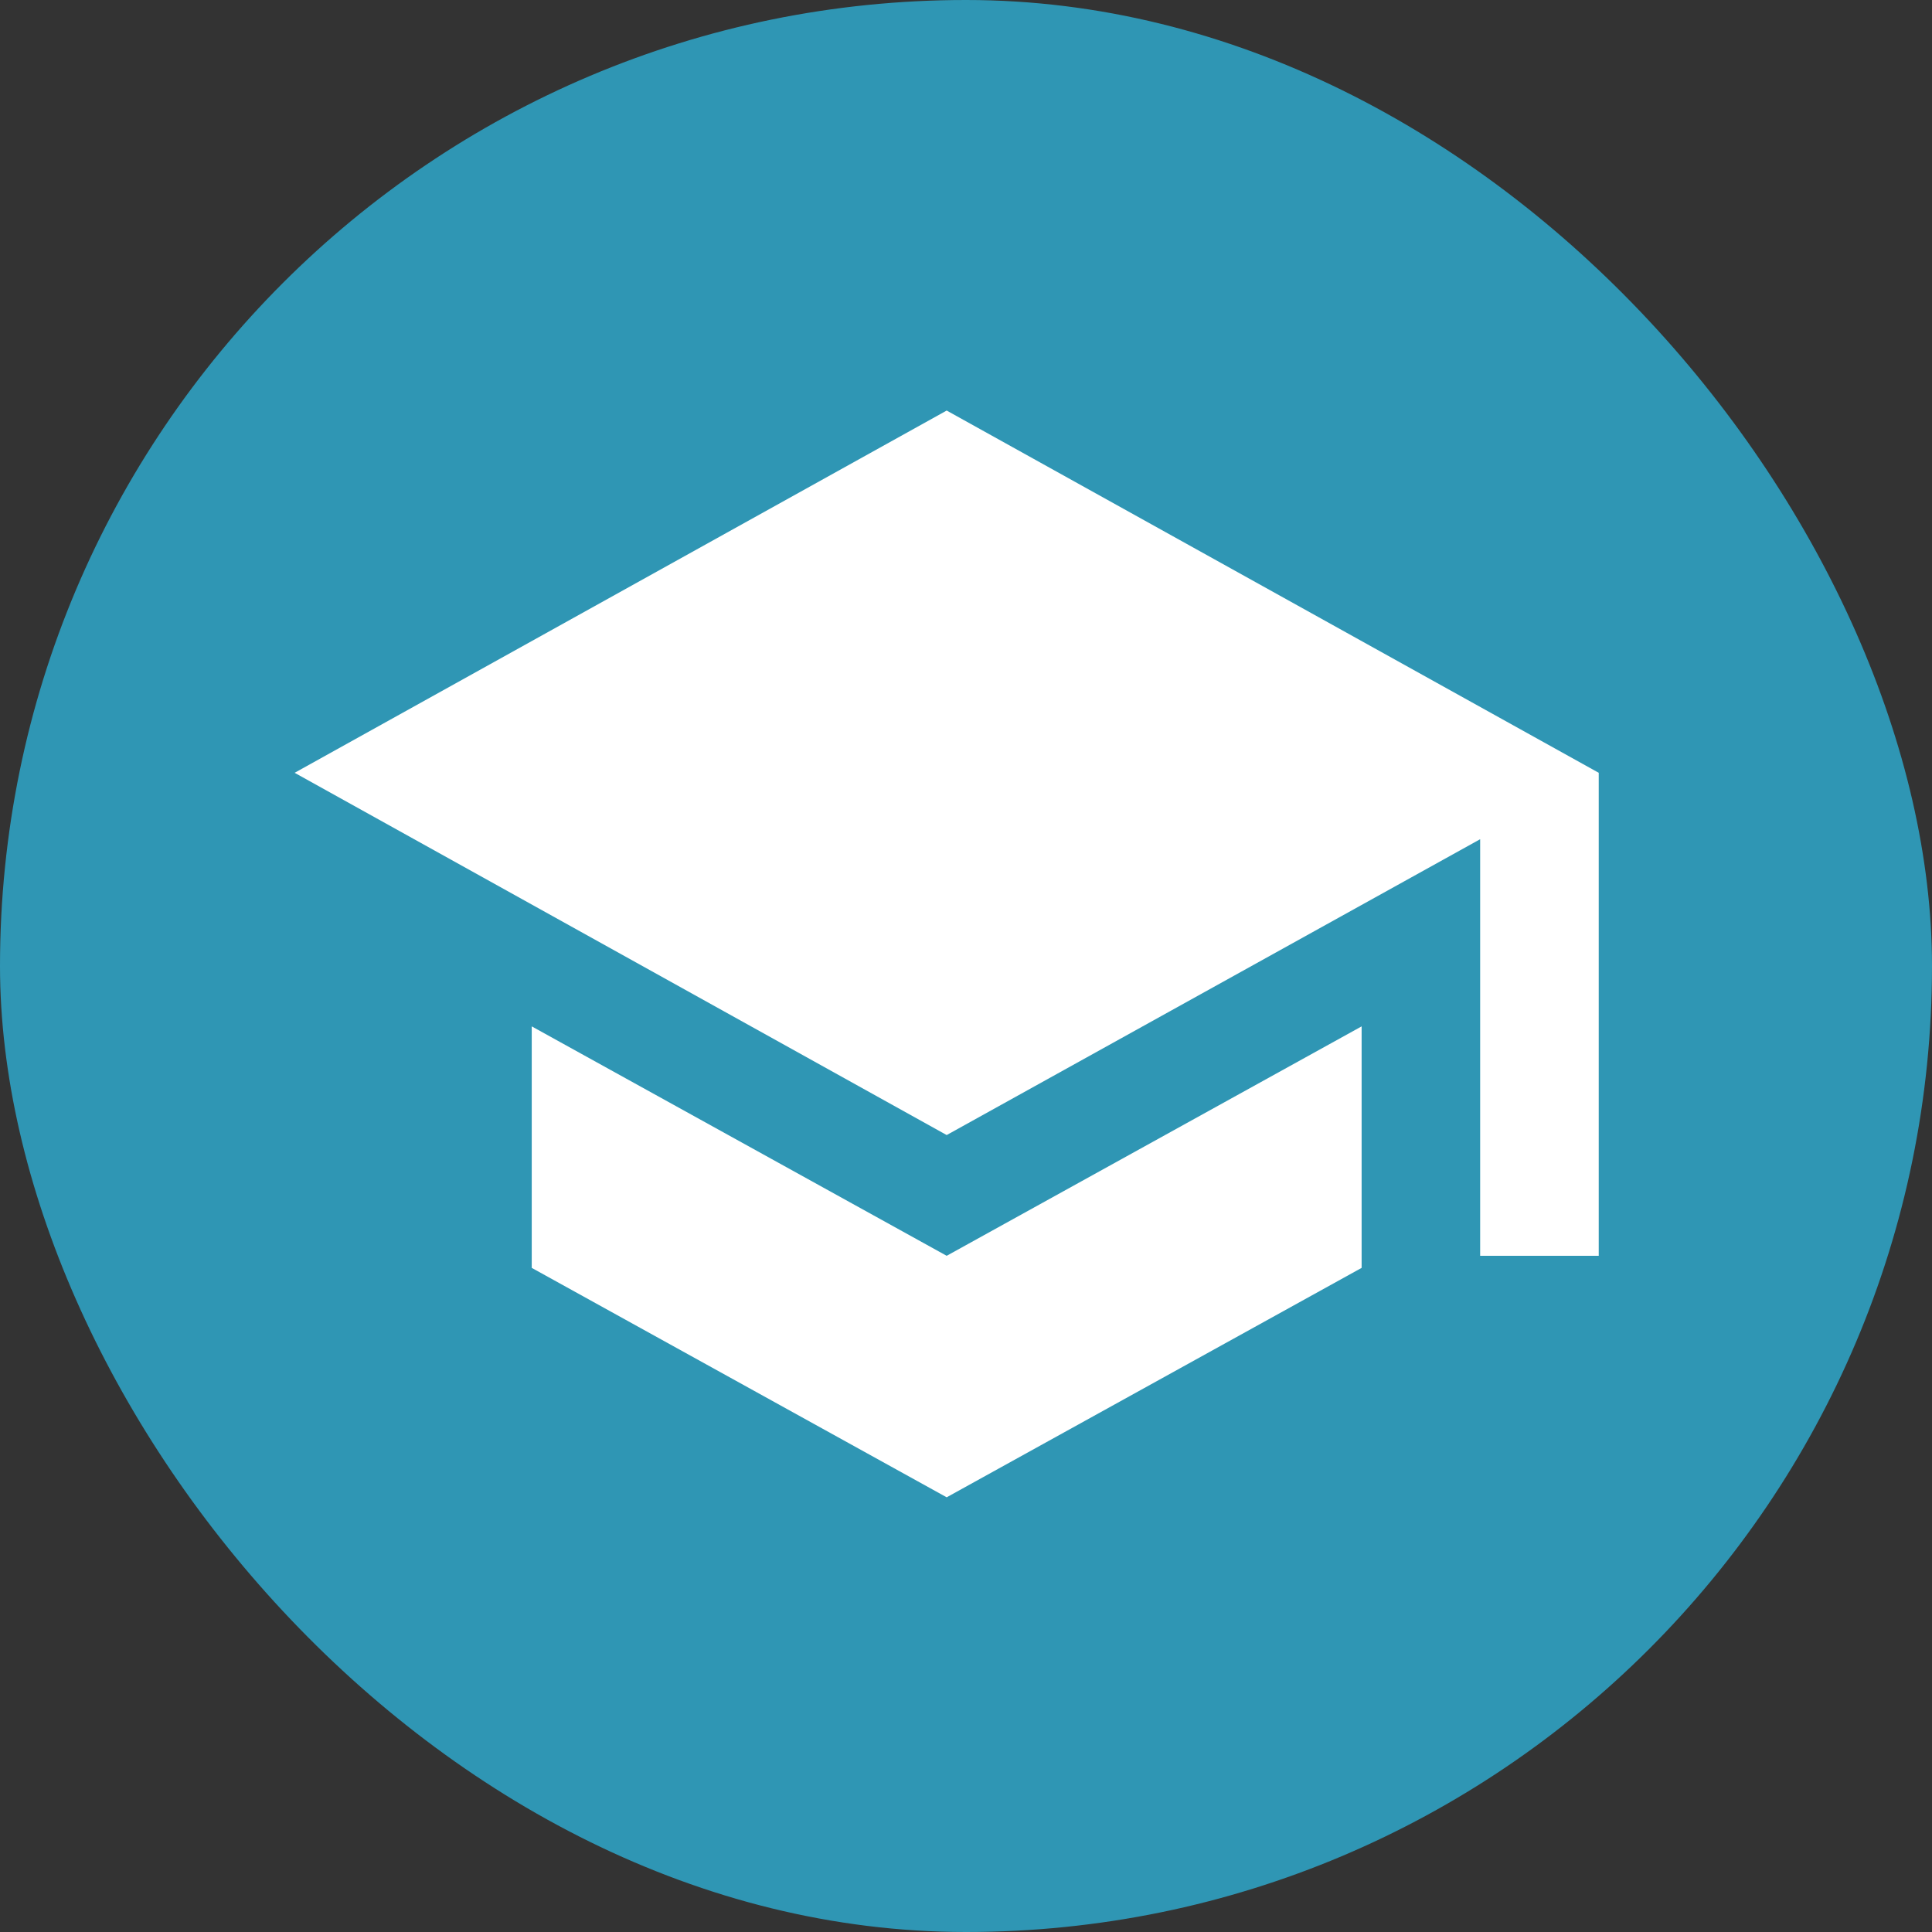
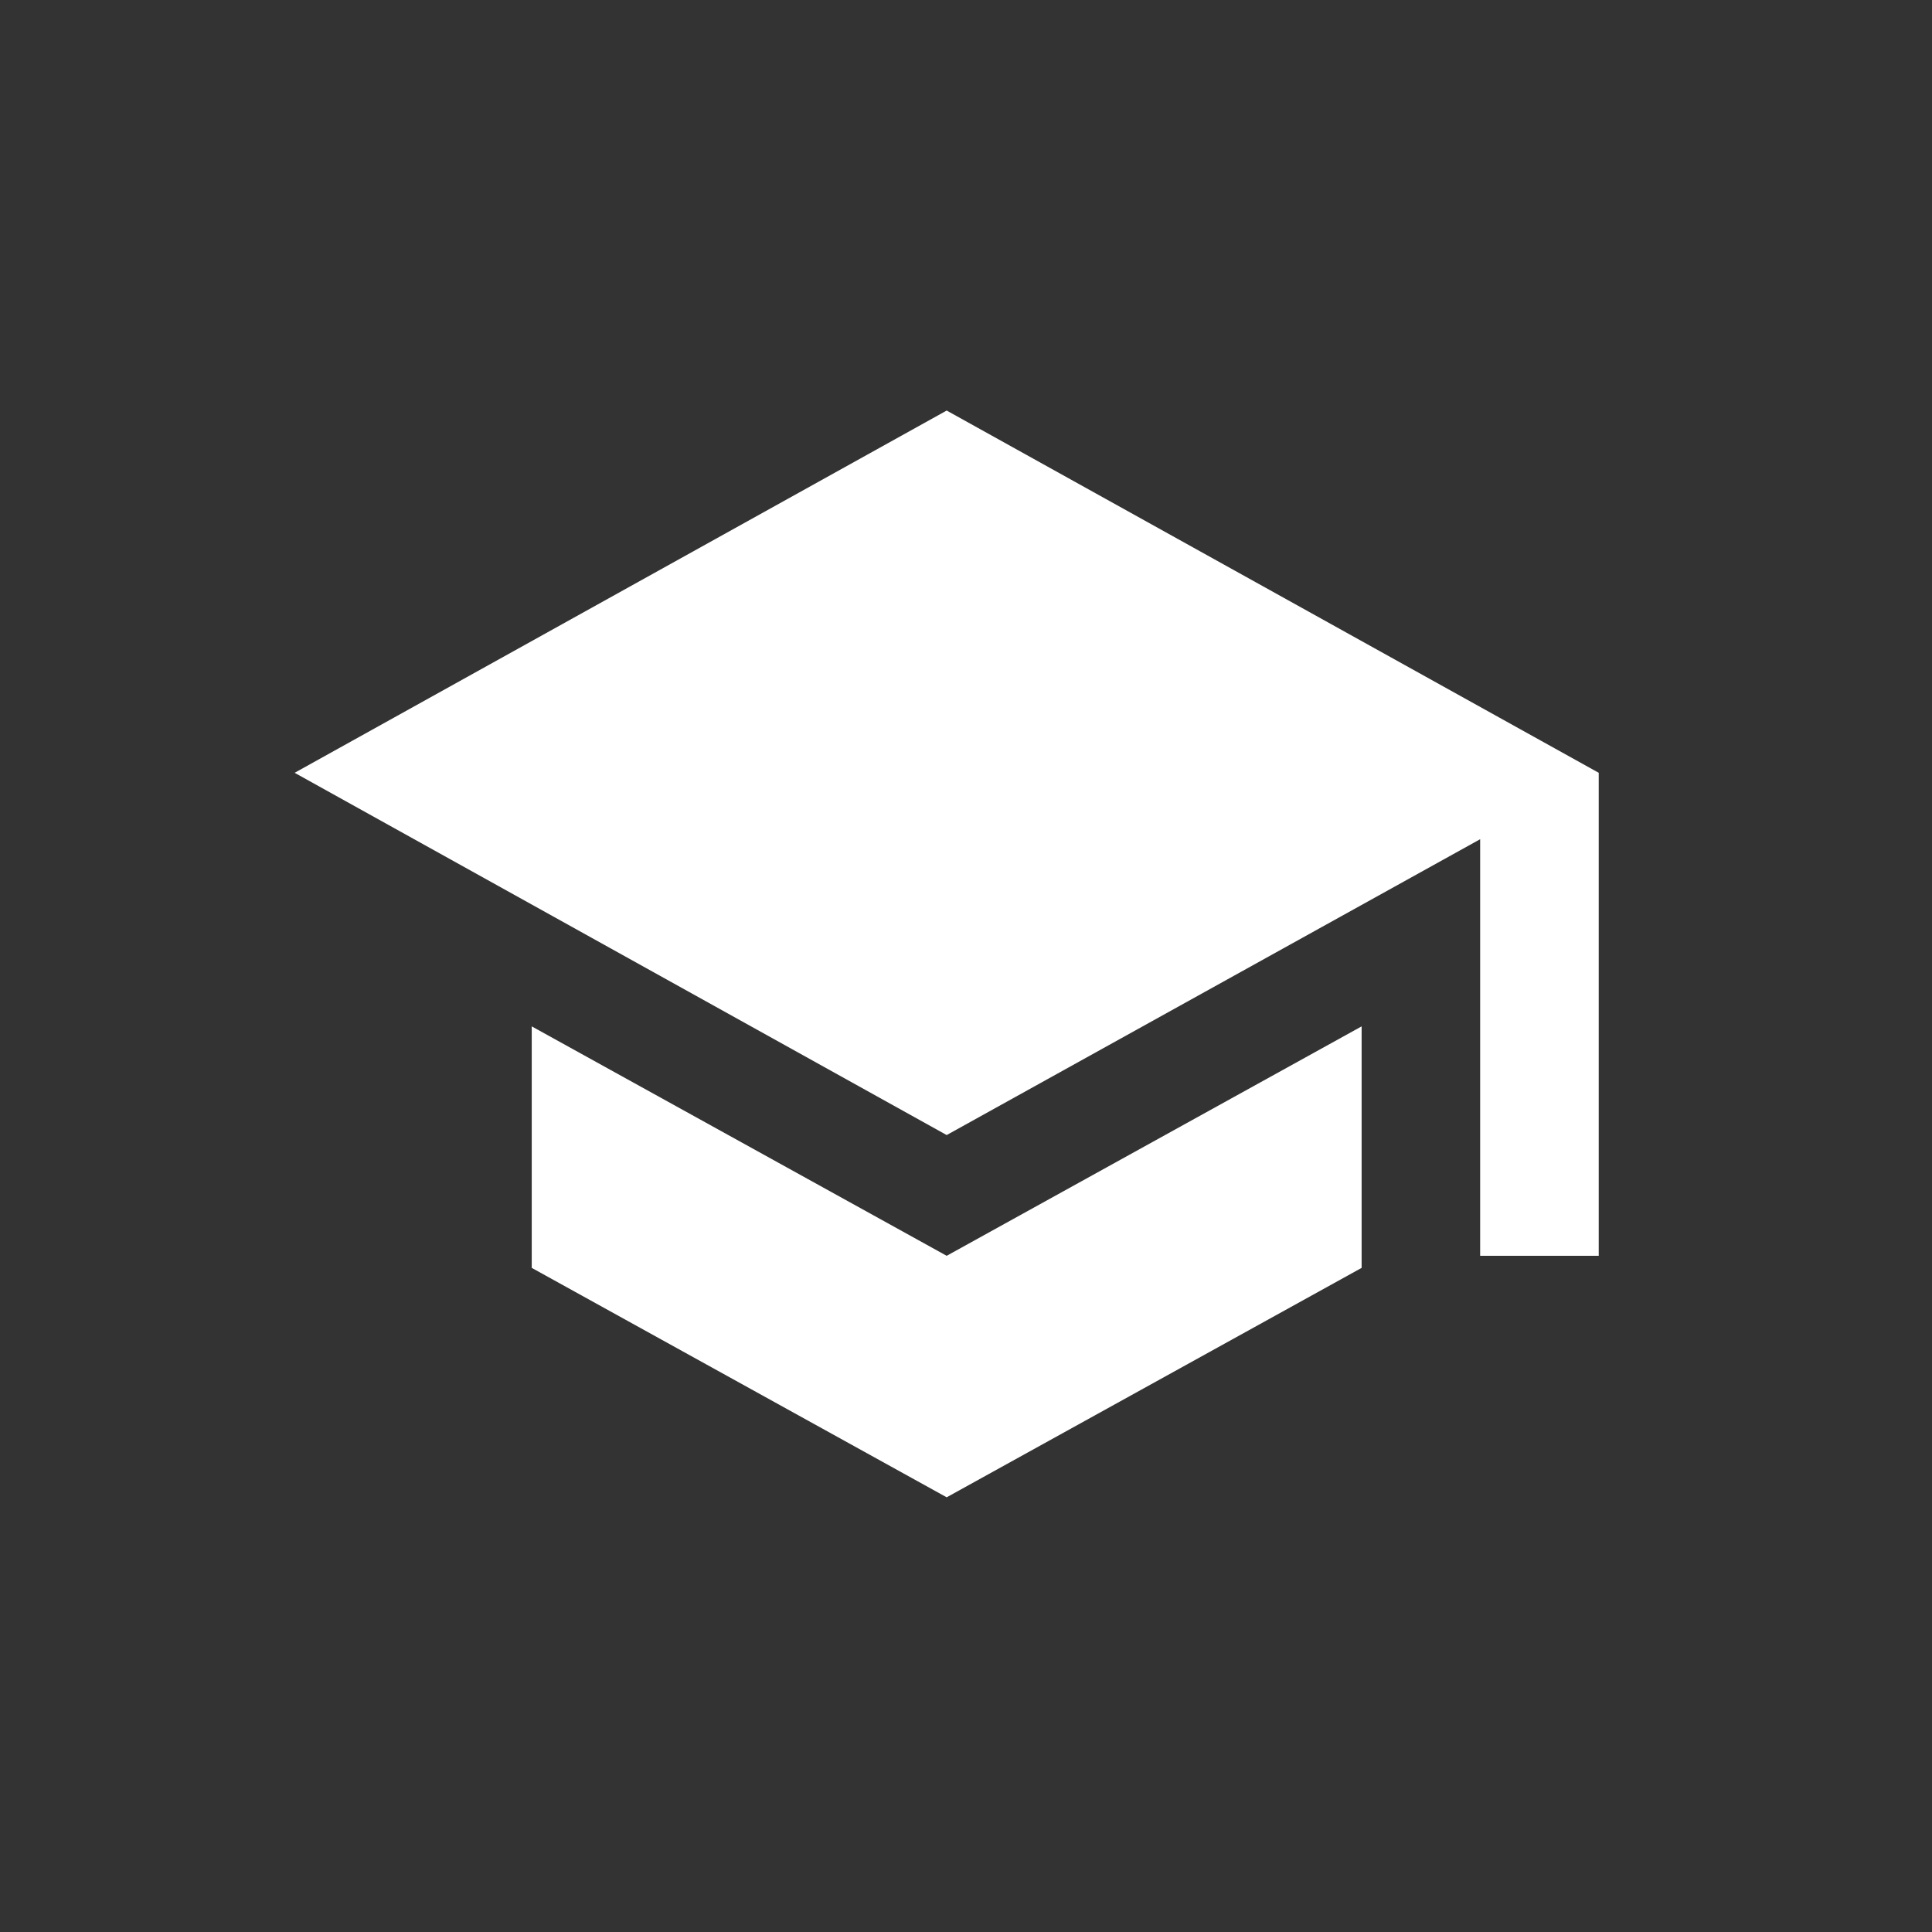
<svg xmlns="http://www.w3.org/2000/svg" fill="none" height="40" viewBox="0 0 40 40" width="40">
  <rect x="0" y="0" width="40" height="40" fill="#333333" stroke="none" />
-   <rect fill="#2f96b4" height="40" rx="20" width="40" />
  <path d="m11.009 21.25v5l8.591 4.75 8.591-4.75v-5l-8.591 4.75zm8.591-12.75-13.5 7.5 13.5 7.5 11.045-6.125v8.625h2.455v-10z" fill="#fff" />
</svg>